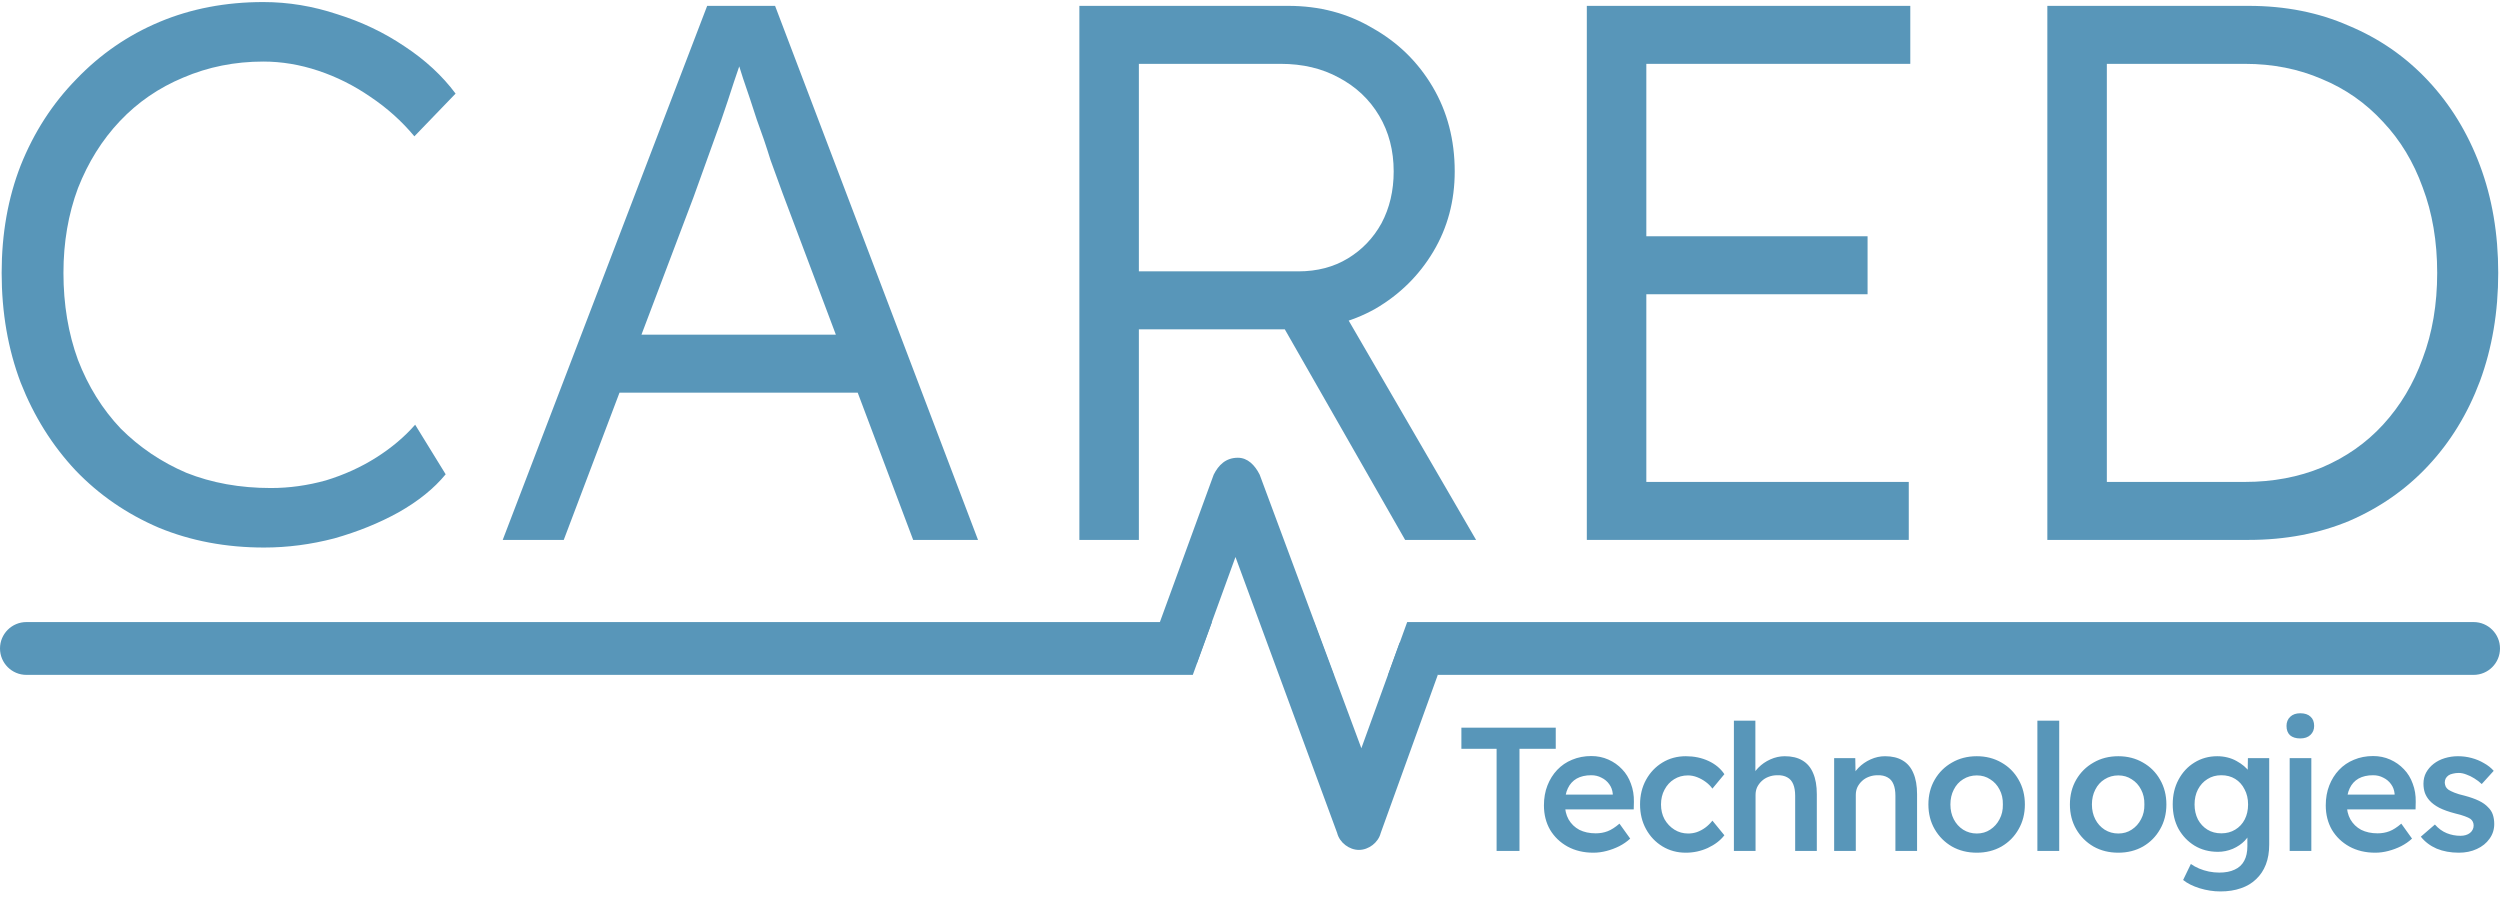
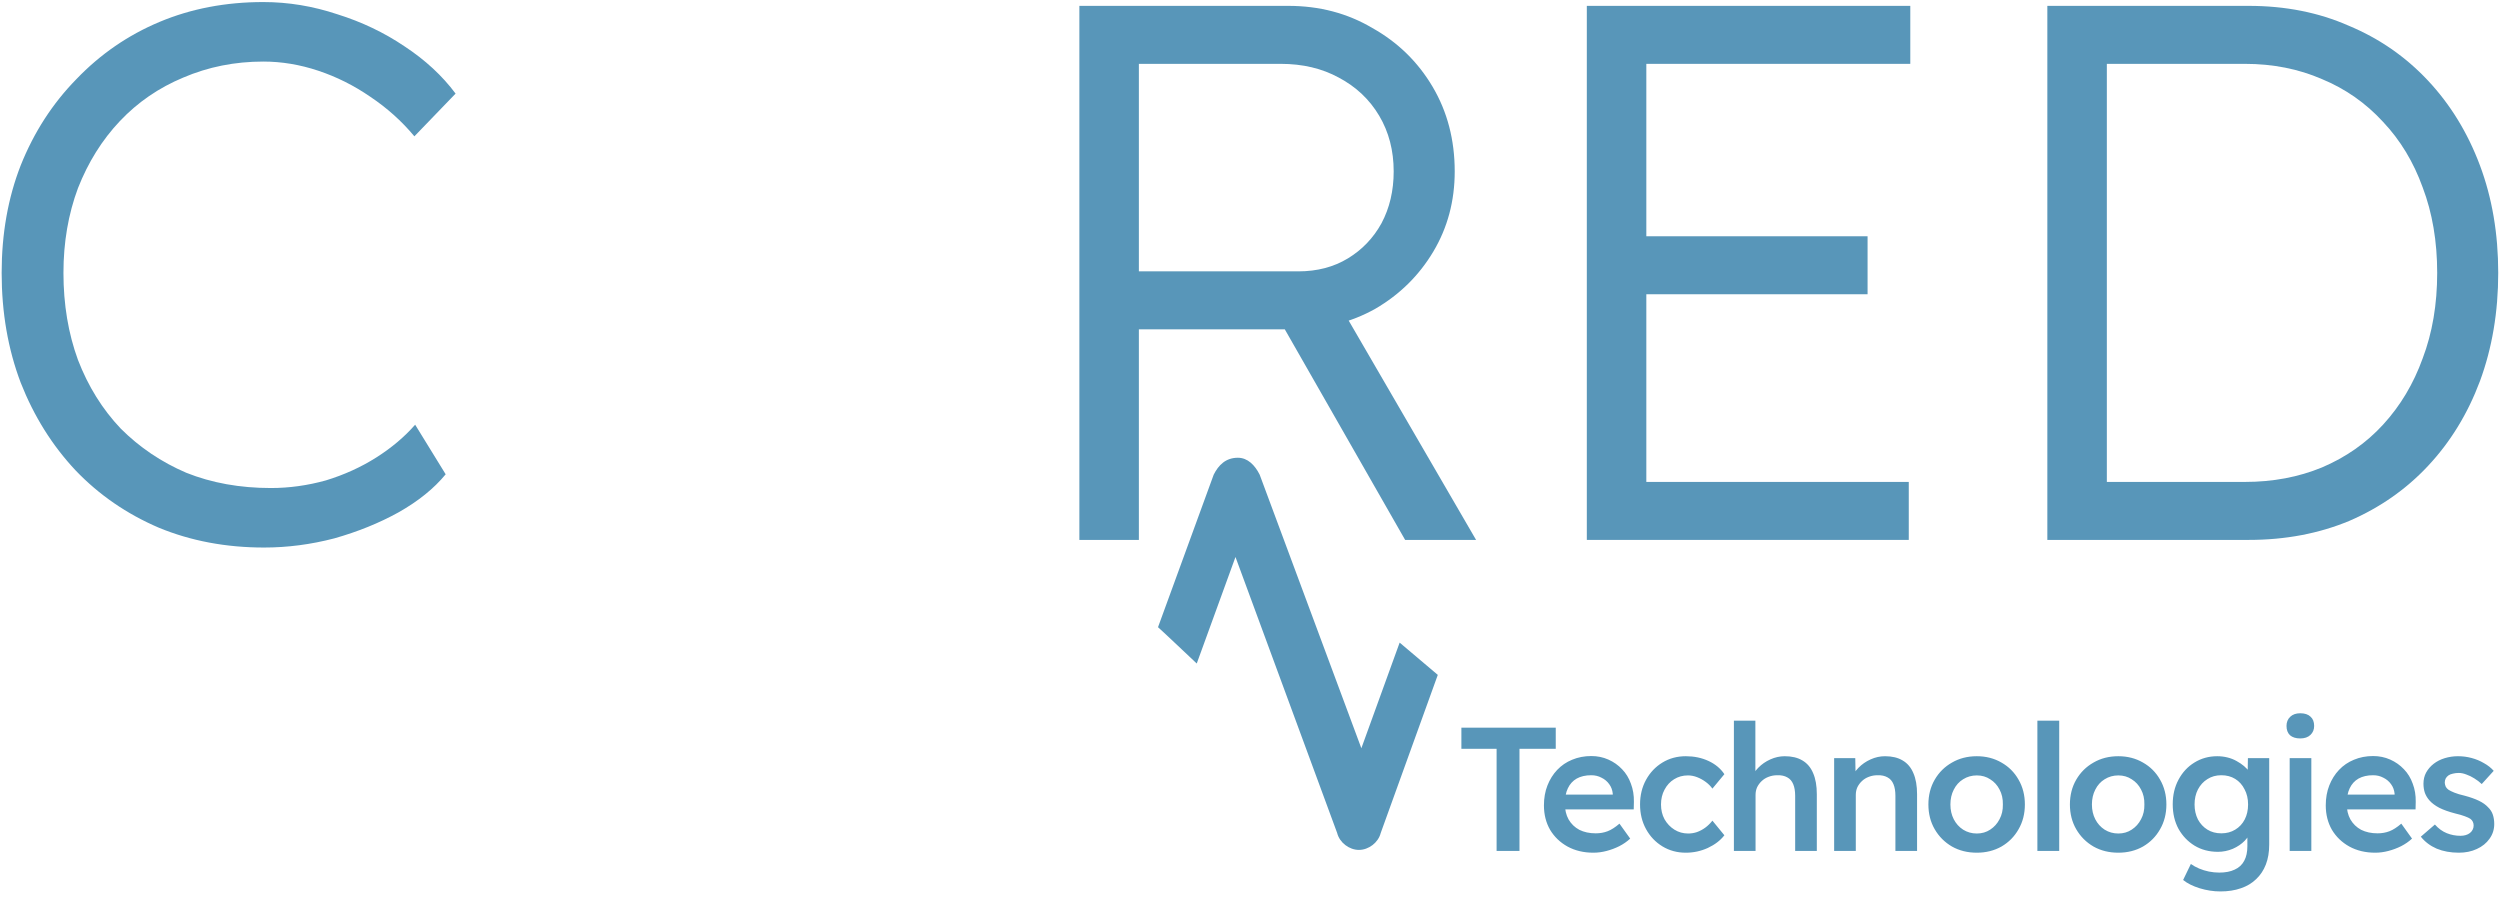
<svg xmlns="http://www.w3.org/2000/svg" width="426" height="153" viewBox="0 0 426 153" fill="none">
  <g clip-path="url(#clip0_561_456)">
-     <path fill-rule="evenodd" clip-rule="evenodd" d="M-1.96702e-07 110.5C-8.80669e-08 108.015 2.015 106 4.5 106L206.514 106L203.254 115L4.5 115C2.015 115 -3.05337e-07 112.985 -1.96702e-07 110.5ZM223.913 106L215.169 106L218.422 115L227.268 115L223.913 106ZM239.784 106L421.5 106C423.985 106 426 108.015 426 110.5C426 112.985 423.985 115 421.5 115L236.526 115L239.784 106Z" fill="#5896B9" />
    <path d="M238.5 109.5L231.975 127.5L214.65 80.888C213.825 79.237 212.587 78 210.937 78C208.875 78 207.637 79.237 206.812 80.888L197.325 106.875C197.339 106.835 203.925 113.063 203.925 113.063L210.525 94.912L227.85 141.938C228.262 143.588 229.912 144.825 231.562 144.825C233.212 144.825 234.862 143.588 235.275 141.938L245 115L238.5 109.5Z" fill="#5896B9" />
    <path d="M45.002 93.3C38.502 93.3 32.522 92.173 27.062 89.92C21.602 87.58 16.878 84.33 12.892 80.17C8.905 75.923 5.785 70.94 3.532 65.22C1.365 59.5 0.282 53.26 0.282 46.5C0.282 39.827 1.365 33.717 3.532 28.17C5.785 22.537 8.948 17.64 13.022 13.48C17.095 9.233 21.818 5.983 27.192 3.73C32.565 1.477 38.458 0.35 44.872 0.35C49.118 0.35 53.322 1.043 57.482 2.43C61.642 3.73 65.455 5.55 68.922 7.89C72.475 10.23 75.378 12.917 77.632 15.95L70.612 23.23C68.445 20.63 65.932 18.377 63.072 16.47C60.298 14.563 57.352 13.09 54.232 12.05C51.112 11.01 47.992 10.49 44.872 10.49C40.018 10.49 35.468 11.4 31.222 13.22C27.062 14.953 23.465 17.423 20.432 20.63C17.398 23.837 15.015 27.65 13.282 32.07C11.635 36.49 10.812 41.3 10.812 46.5C10.812 51.873 11.635 56.813 13.282 61.32C15.015 65.827 17.442 69.727 20.562 73.02C23.768 76.227 27.495 78.74 31.742 80.56C36.075 82.293 40.885 83.16 46.172 83.16C49.292 83.16 52.412 82.727 55.532 81.86C58.652 80.907 61.512 79.607 64.112 77.96C66.712 76.313 68.922 74.45 70.742 72.37L75.942 80.82C73.948 83.247 71.262 85.413 67.882 87.32C64.588 89.14 60.948 90.613 56.962 91.74C52.975 92.78 48.988 93.3 45.002 93.3Z" fill="#5896B9" />
-     <path d="M85.663 92L120.503 1H132.073L166.653 92H155.603L133.373 32.98C132.767 31.333 132.073 29.427 131.293 27.26C130.6 25.007 129.82 22.71 128.953 20.37C128.173 17.943 127.393 15.603 126.613 13.35C125.92 11.097 125.27 9.103 124.663 7.37H127.263C126.57 9.537 125.833 11.747 125.053 14C124.36 16.167 123.623 18.377 122.843 20.63C122.063 22.797 121.283 24.963 120.503 27.13C119.723 29.297 118.943 31.463 118.163 33.63L96.063 92H85.663ZM100.483 66.91L104.253 57.03H147.283L151.443 66.91H100.483Z" fill="#5896B9" />
    <path d="M183.924 92V1H219.544C224.831 1 229.597 2.257 233.844 4.77C238.177 7.197 241.601 10.533 244.114 14.78C246.627 19.027 247.884 23.837 247.884 29.21C247.884 34.237 246.671 38.787 244.244 42.86C241.817 46.933 238.524 50.183 234.364 52.61C230.204 54.95 225.524 56.12 220.324 56.12H194.064V92H183.924ZM239.434 92L216.554 51.96L226.304 48.58L251.524 92H239.434ZM194.064 46.24H221.234C224.441 46.24 227.257 45.503 229.684 44.03C232.111 42.557 234.017 40.563 235.404 38.05C236.791 35.45 237.484 32.503 237.484 29.21C237.484 25.657 236.661 22.493 235.014 19.72C233.367 16.947 231.071 14.78 228.124 13.22C225.264 11.66 221.971 10.88 218.244 10.88H194.064V46.24Z" fill="#5896B9" />
    <path d="M270.394 92V1H325.514V10.88H280.534V82.12H325.254V92H270.394ZM275.074 50.14V40.26H318.234V50.14H275.074Z" fill="#5896B9" />
    <path d="M348.867 92V1H383.187C389.427 1 395.103 2.127 400.217 4.38C405.417 6.547 409.923 9.667 413.737 13.74C417.55 17.813 420.497 22.623 422.577 28.17C424.657 33.717 425.697 39.827 425.697 46.5C425.697 53.173 424.657 59.327 422.577 64.96C420.497 70.507 417.55 75.317 413.737 79.39C410.01 83.377 405.547 86.497 400.347 88.75C395.147 90.917 389.427 92 383.187 92H348.867ZM359.007 83.94L357.837 82.12H382.537C387.303 82.12 391.68 81.297 395.667 79.65C399.74 77.917 403.207 75.49 406.067 72.37C409.013 69.163 411.267 65.393 412.827 61.06C414.473 56.727 415.297 51.873 415.297 46.5C415.297 41.127 414.473 36.273 412.827 31.94C411.267 27.607 409.013 23.88 406.067 20.76C403.12 17.553 399.653 15.127 395.667 13.48C391.68 11.747 387.303 10.88 382.537 10.88H357.447L359.007 9.32V83.94Z" fill="#5896B9" />
    <path d="M255.02 145V127.6H249.02V124H265.1V127.6H258.92V145H255.02ZM271.516 145.3C269.856 145.3 268.386 144.95 267.106 144.25C265.846 143.55 264.856 142.6 264.136 141.4C263.436 140.18 263.086 138.79 263.086 137.23C263.086 135.99 263.286 134.86 263.686 133.84C264.086 132.82 264.636 131.94 265.336 131.2C266.056 130.44 266.906 129.86 267.886 129.46C268.886 129.04 269.976 128.83 271.156 128.83C272.196 128.83 273.166 129.03 274.066 129.43C274.966 129.83 275.746 130.38 276.406 131.08C277.066 131.76 277.566 132.58 277.906 133.54C278.266 134.48 278.436 135.51 278.416 136.63L278.386 137.92H265.576L264.886 135.4H275.296L274.816 135.91V135.25C274.756 134.63 274.556 134.09 274.216 133.63C273.876 133.15 273.436 132.78 272.896 132.52C272.376 132.24 271.796 132.1 271.156 132.1C270.176 132.1 269.346 132.29 268.666 132.67C268.006 133.05 267.506 133.6 267.166 134.32C266.826 135.02 266.656 135.9 266.656 136.96C266.656 137.98 266.866 138.87 267.286 139.63C267.726 140.39 268.336 140.98 269.116 141.4C269.916 141.8 270.846 142 271.906 142C272.646 142 273.326 141.88 273.946 141.64C274.566 141.4 275.236 140.97 275.956 140.35L277.786 142.9C277.246 143.4 276.626 143.83 275.926 144.19C275.246 144.53 274.526 144.8 273.766 145C273.006 145.2 272.256 145.3 271.516 145.3ZM287.265 145.3C285.785 145.3 284.455 144.94 283.275 144.22C282.095 143.5 281.165 142.52 280.485 141.28C279.805 140.04 279.465 138.64 279.465 137.08C279.465 135.52 279.805 134.12 280.485 132.88C281.165 131.64 282.095 130.66 283.275 129.94C284.455 129.22 285.785 128.86 287.265 128.86C288.685 128.86 289.975 129.13 291.135 129.67C292.295 130.21 293.195 130.96 293.835 131.92L291.795 134.38C291.495 133.96 291.115 133.58 290.655 133.24C290.195 132.9 289.705 132.63 289.185 132.43C288.665 132.23 288.145 132.13 287.625 132.13C286.745 132.13 285.955 132.35 285.255 132.79C284.575 133.21 284.035 133.8 283.635 134.56C283.235 135.3 283.035 136.14 283.035 137.08C283.035 138.02 283.235 138.86 283.635 139.6C284.055 140.34 284.615 140.93 285.315 141.37C286.015 141.81 286.795 142.03 287.655 142.03C288.175 142.03 288.675 141.95 289.155 141.79C289.655 141.61 290.125 141.36 290.565 141.04C291.005 140.72 291.415 140.32 291.795 139.84L293.835 142.33C293.155 143.21 292.215 143.93 291.015 144.49C289.835 145.03 288.585 145.3 287.265 145.3ZM295.456 145V122.8H299.116V132.43L298.426 132.79C298.626 132.07 299.016 131.42 299.596 130.84C300.176 130.24 300.866 129.76 301.666 129.4C302.466 129.04 303.286 128.86 304.126 128.86C305.326 128.86 306.326 129.1 307.126 129.58C307.946 130.06 308.556 130.78 308.956 131.74C309.376 132.7 309.586 133.9 309.586 135.34V145H305.896V135.61C305.896 134.81 305.786 134.15 305.566 133.63C305.346 133.09 305.006 132.7 304.546 132.46C304.086 132.2 303.526 132.08 302.866 132.1C302.326 132.1 301.826 132.19 301.366 132.37C300.926 132.53 300.536 132.77 300.196 133.09C299.876 133.39 299.616 133.74 299.416 134.14C299.236 134.54 299.146 134.98 299.146 135.46V145H297.316C296.956 145 296.616 145 296.296 145C295.996 145 295.716 145 295.456 145ZM312.538 145V129.19H316.138L316.198 132.43L315.508 132.79C315.708 132.07 316.098 131.42 316.678 130.84C317.258 130.24 317.948 129.76 318.748 129.4C319.548 129.04 320.368 128.86 321.208 128.86C322.408 128.86 323.408 129.1 324.208 129.58C325.028 130.06 325.638 130.78 326.038 131.74C326.458 132.7 326.668 133.9 326.668 135.34V145H322.978V135.61C322.978 134.81 322.868 134.15 322.648 133.63C322.428 133.09 322.088 132.7 321.628 132.46C321.168 132.2 320.608 132.08 319.948 132.1C319.408 132.1 318.908 132.19 318.448 132.37C318.008 132.53 317.618 132.77 317.278 133.09C316.958 133.39 316.698 133.74 316.498 134.14C316.318 134.54 316.228 134.98 316.228 135.46V145H314.398C314.038 145 313.698 145 313.378 145C313.078 145 312.798 145 312.538 145ZM336.849 145.3C335.269 145.3 333.859 144.95 332.619 144.25C331.379 143.53 330.399 142.55 329.679 141.31C328.959 140.07 328.599 138.66 328.599 137.08C328.599 135.5 328.959 134.09 329.679 132.85C330.399 131.61 331.379 130.64 332.619 129.94C333.859 129.22 335.269 128.86 336.849 128.86C338.409 128.86 339.809 129.22 341.049 129.94C342.289 130.64 343.259 131.61 343.959 132.85C344.679 134.09 345.039 135.5 345.039 137.08C345.039 138.66 344.679 140.07 343.959 141.31C343.259 142.55 342.289 143.53 341.049 144.25C339.809 144.95 338.409 145.3 336.849 145.3ZM336.849 142.03C337.709 142.03 338.469 141.81 339.129 141.37C339.809 140.93 340.339 140.34 340.719 139.6C341.119 138.86 341.309 138.02 341.289 137.08C341.309 136.12 341.119 135.27 340.719 134.53C340.339 133.79 339.809 133.21 339.129 132.79C338.469 132.35 337.709 132.13 336.849 132.13C335.989 132.13 335.209 132.35 334.509 132.79C333.829 133.21 333.299 133.8 332.919 134.56C332.539 135.3 332.349 136.14 332.349 137.08C332.349 138.02 332.539 138.86 332.919 139.6C333.299 140.34 333.829 140.93 334.509 141.37C335.209 141.81 335.989 142.03 336.849 142.03ZM347.17 145V122.8H350.89V145H347.17ZM360.963 145.3C359.383 145.3 357.973 144.95 356.733 144.25C355.493 143.53 354.513 142.55 353.793 141.31C353.073 140.07 352.713 138.66 352.713 137.08C352.713 135.5 353.073 134.09 353.793 132.85C354.513 131.61 355.493 130.64 356.733 129.94C357.973 129.22 359.383 128.86 360.963 128.86C362.523 128.86 363.923 129.22 365.163 129.94C366.403 130.64 367.373 131.61 368.073 132.85C368.793 134.09 369.153 135.5 369.153 137.08C369.153 138.66 368.793 140.07 368.073 141.31C367.373 142.55 366.403 143.53 365.163 144.25C363.923 144.95 362.523 145.3 360.963 145.3ZM360.963 142.03C361.823 142.03 362.583 141.81 363.243 141.37C363.923 140.93 364.453 140.34 364.833 139.6C365.233 138.86 365.423 138.02 365.403 137.08C365.423 136.12 365.233 135.27 364.833 134.53C364.453 133.79 363.923 133.21 363.243 132.79C362.583 132.35 361.823 132.13 360.963 132.13C360.103 132.13 359.323 132.35 358.623 132.79C357.943 133.21 357.413 133.8 357.033 134.56C356.653 135.3 356.463 136.14 356.463 137.08C356.463 138.02 356.653 138.86 357.033 139.6C357.413 140.34 357.943 140.93 358.623 141.37C359.323 141.81 360.103 142.03 360.963 142.03ZM378.363 151.9C377.183 151.9 376.003 151.72 374.823 151.36C373.663 151 372.723 150.53 372.003 149.95L373.323 147.22C373.743 147.52 374.213 147.78 374.733 148C375.253 148.22 375.803 148.39 376.383 148.51C376.983 148.63 377.573 148.69 378.153 148.69C379.213 148.69 380.093 148.52 380.793 148.18C381.513 147.86 382.053 147.36 382.413 146.68C382.773 146.02 382.953 145.19 382.953 144.19V141.28L383.493 141.49C383.373 142.11 383.043 142.7 382.503 143.26C381.963 143.82 381.283 144.28 380.463 144.64C379.643 144.98 378.803 145.15 377.943 145.15C376.443 145.15 375.113 144.8 373.953 144.1C372.813 143.4 371.903 142.45 371.223 141.25C370.563 140.03 370.233 138.63 370.233 137.05C370.233 135.47 370.563 134.07 371.223 132.85C371.883 131.61 372.783 130.64 373.923 129.94C375.083 129.22 376.383 128.86 377.823 128.86C378.423 128.86 379.003 128.93 379.563 129.07C380.123 129.21 380.633 129.41 381.093 129.67C381.573 129.93 382.003 130.22 382.383 130.54C382.763 130.86 383.073 131.2 383.313 131.56C383.553 131.92 383.703 132.27 383.763 132.61L382.983 132.85L383.043 129.19H386.673V143.92C386.673 145.2 386.483 146.33 386.103 147.31C385.723 148.29 385.173 149.12 384.453 149.8C383.733 150.5 382.863 151.02 381.843 151.36C380.823 151.72 379.663 151.9 378.363 151.9ZM378.513 142C379.413 142 380.203 141.79 380.883 141.37C381.583 140.95 382.123 140.37 382.503 139.63C382.883 138.89 383.073 138.04 383.073 137.08C383.073 136.1 382.873 135.24 382.473 134.5C382.093 133.74 381.563 133.15 380.883 132.73C380.203 132.31 379.413 132.1 378.513 132.1C377.613 132.1 376.823 132.32 376.143 132.76C375.463 133.18 374.923 133.77 374.523 134.53C374.143 135.27 373.953 136.12 373.953 137.08C373.953 138.02 374.143 138.87 374.523 139.63C374.923 140.37 375.463 140.95 376.143 141.37C376.823 141.79 377.613 142 378.513 142ZM390.161 145V129.19H393.851V145H390.161ZM391.961 125.83C391.221 125.83 390.641 125.65 390.221 125.29C389.821 124.91 389.621 124.38 389.621 123.7C389.621 123.06 389.831 122.54 390.251 122.14C390.671 121.74 391.241 121.54 391.961 121.54C392.721 121.54 393.301 121.73 393.701 122.11C394.121 122.47 394.331 123 394.331 123.7C394.331 124.32 394.121 124.83 393.701 125.23C393.281 125.63 392.701 125.83 391.961 125.83ZM404.74 145.3C403.08 145.3 401.61 144.95 400.33 144.25C399.07 143.55 398.08 142.6 397.36 141.4C396.66 140.18 396.31 138.79 396.31 137.23C396.31 135.99 396.51 134.86 396.91 133.84C397.31 132.82 397.86 131.94 398.56 131.2C399.28 130.44 400.13 129.86 401.11 129.46C402.11 129.04 403.2 128.83 404.38 128.83C405.42 128.83 406.39 129.03 407.29 129.43C408.19 129.83 408.97 130.38 409.63 131.08C410.29 131.76 410.79 132.58 411.13 133.54C411.49 134.48 411.66 135.51 411.64 136.63L411.61 137.92H398.8L398.11 135.4H408.52L408.04 135.91V135.25C407.98 134.63 407.78 134.09 407.44 133.63C407.1 133.15 406.66 132.78 406.12 132.52C405.6 132.24 405.02 132.1 404.38 132.1C403.4 132.1 402.57 132.29 401.89 132.67C401.23 133.05 400.73 133.6 400.39 134.32C400.05 135.02 399.88 135.9 399.88 136.96C399.88 137.98 400.09 138.87 400.51 139.63C400.95 140.39 401.56 140.98 402.34 141.4C403.14 141.8 404.07 142 405.13 142C405.87 142 406.55 141.88 407.17 141.64C407.79 141.4 408.46 140.97 409.18 140.35L411.01 142.9C410.47 143.4 409.85 143.83 409.15 144.19C408.47 144.53 407.75 144.8 406.99 145C406.23 145.2 405.48 145.3 404.74 145.3ZM418.988 145.3C417.588 145.3 416.328 145.07 415.208 144.61C414.108 144.13 413.208 143.45 412.508 142.57L414.908 140.5C415.508 141.18 416.178 141.67 416.918 141.97C417.658 142.27 418.438 142.42 419.258 142.42C419.598 142.42 419.898 142.38 420.158 142.3C420.438 142.22 420.678 142.1 420.878 141.94C421.078 141.78 421.228 141.6 421.328 141.4C421.448 141.18 421.508 140.94 421.508 140.68C421.508 140.2 421.328 139.82 420.968 139.54C420.768 139.4 420.448 139.25 420.008 139.09C419.588 138.93 419.038 138.77 418.358 138.61C417.278 138.33 416.378 138.01 415.658 137.65C414.938 137.27 414.378 136.85 413.978 136.39C413.638 136.01 413.378 135.58 413.198 135.1C413.038 134.62 412.958 134.1 412.958 133.54C412.958 132.84 413.108 132.21 413.408 131.65C413.728 131.07 414.158 130.57 414.698 130.15C415.238 129.73 415.868 129.41 416.588 129.19C417.308 128.97 418.058 128.86 418.838 128.86C419.638 128.86 420.408 128.96 421.148 129.16C421.908 129.36 422.608 129.65 423.248 130.03C423.908 130.39 424.468 130.83 424.928 131.35L422.888 133.6C422.508 133.24 422.088 132.92 421.628 132.64C421.188 132.36 420.738 132.14 420.278 131.98C419.818 131.8 419.388 131.71 418.988 131.71C418.608 131.71 418.268 131.75 417.968 131.83C417.668 131.89 417.418 131.99 417.218 132.13C417.018 132.27 416.858 132.45 416.738 132.67C416.638 132.87 416.588 133.11 416.588 133.39C416.608 133.63 416.668 133.86 416.768 134.08C416.888 134.28 417.048 134.45 417.248 134.59C417.468 134.73 417.798 134.89 418.238 135.07C418.678 135.25 419.248 135.42 419.948 135.58C420.928 135.84 421.748 136.13 422.408 136.45C423.068 136.77 423.588 137.14 423.968 137.56C424.348 137.92 424.618 138.34 424.778 138.82C424.938 139.3 425.018 139.83 425.018 140.41C425.018 141.35 424.748 142.19 424.208 142.93C423.688 143.67 422.968 144.25 422.048 144.67C421.148 145.09 420.128 145.3 418.988 145.3Z" fill="#5896B9" />
  </g>
  <defs>
    <clipPath id="clip0_561_456">
      <rect width="512" height="512" fill="white" transform="translate(-43 -195)" />
    </clipPath>
  </defs>
</svg>